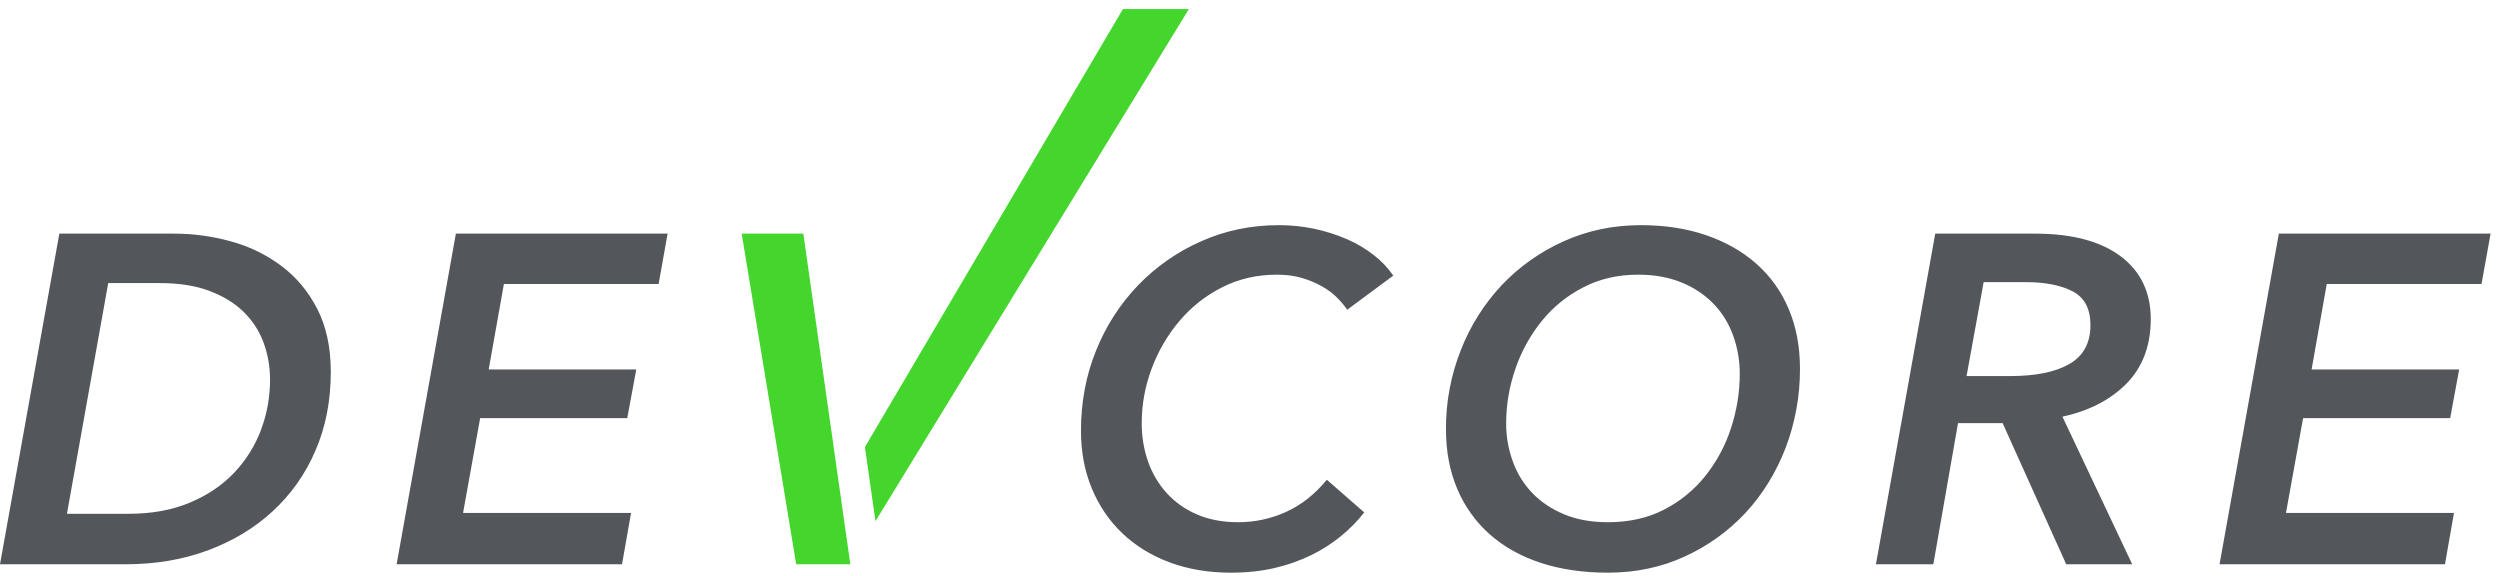
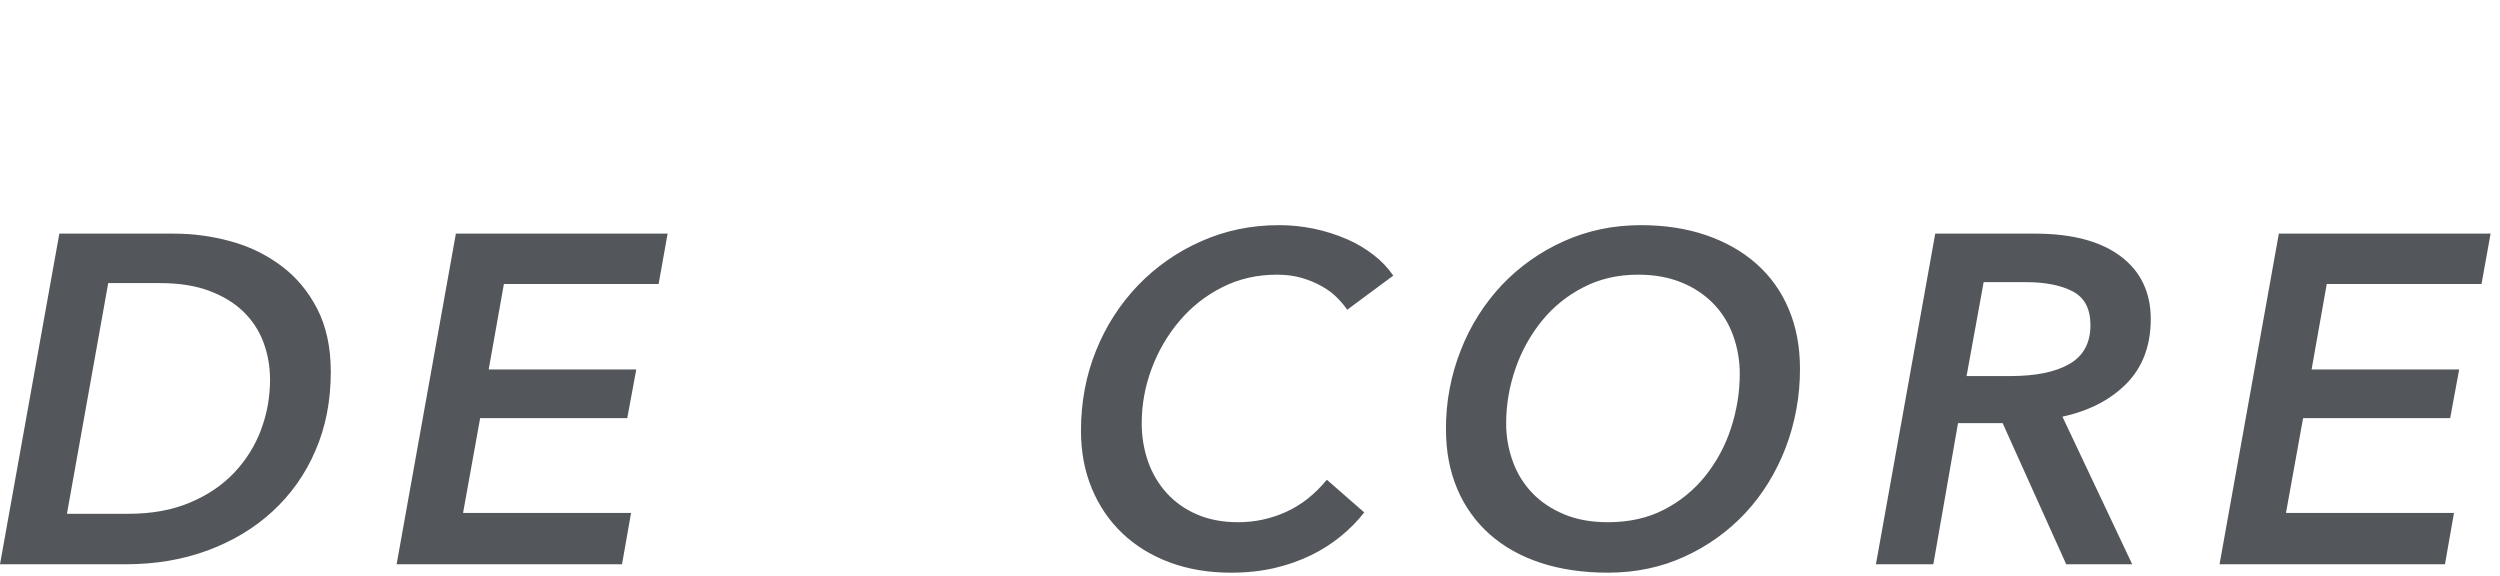
<svg xmlns="http://www.w3.org/2000/svg" width="139" height="32" viewBox="0 0 139 32" fill="none">
-   <path fill-rule="evenodd" clip-rule="evenodd" d="M41.237 12.99L44.268 31.373H47.279L44.665 12.99H41.237ZM62.434 0.504L48.089 24.857L48.676 28.978L66.101 0.504H62.435H62.434Z" fill="#44D62C" />
  <path fill-rule="evenodd" clip-rule="evenodd" d="M15.622 14.768C14.783 14.145 13.835 13.687 12.826 13.417C11.803 13.133 10.747 12.99 9.686 12.99H3.299L0 31.373H6.997C8.632 31.373 10.144 31.12 11.533 30.609C12.922 30.096 14.128 29.374 15.148 28.439C16.175 27.496 16.989 26.345 17.534 25.062C18.109 23.749 18.392 22.282 18.392 20.673C18.392 19.307 18.137 18.133 17.629 17.152C17.119 16.174 16.451 15.381 15.622 14.768ZM22.052 31.373H34.584L35.087 28.518H25.746L26.696 23.248H34.876L35.376 20.543H27.171L28.016 15.792H36.619L37.119 12.99H25.347L22.052 31.373ZM65.578 17.847C66.234 17.068 67.041 16.431 67.951 15.974C68.876 15.504 69.894 15.272 71.001 15.272C71.509 15.272 71.972 15.331 72.388 15.456C72.801 15.575 73.172 15.733 73.504 15.924C73.842 16.113 74.126 16.324 74.35 16.559C74.583 16.792 74.766 17.014 74.904 17.222L77.466 15.324C77.167 14.89 76.802 14.505 76.383 14.183C75.926 13.826 75.424 13.529 74.891 13.299C73.697 12.782 72.409 12.516 71.108 12.519C69.556 12.519 68.119 12.819 66.779 13.417C65.466 13.996 64.278 14.825 63.28 15.857C62.277 16.903 61.485 18.133 60.947 19.479C60.382 20.864 60.102 22.354 60.102 23.945C60.102 25.125 60.304 26.195 60.709 27.168C61.113 28.138 61.682 28.968 62.412 29.66C63.14 30.352 64.014 30.888 65.038 31.271C66.06 31.649 67.193 31.841 68.441 31.841C69.322 31.841 70.13 31.754 70.868 31.581C71.57 31.42 72.253 31.18 72.901 30.866C74.052 30.307 75.061 29.495 75.853 28.491L73.773 26.674C73.102 27.489 72.346 28.081 71.5 28.465C70.664 28.844 69.756 29.038 68.838 29.035C67.977 29.035 67.209 28.889 66.54 28.597C65.904 28.326 65.334 27.923 64.866 27.414C64.411 26.907 64.061 26.315 63.836 25.672C63.595 24.983 63.475 24.258 63.48 23.528C63.48 22.492 63.663 21.481 64.034 20.491C64.391 19.526 64.913 18.631 65.578 17.847ZM97.651 14.662C96.879 13.979 95.951 13.451 94.867 13.079C93.789 12.708 92.576 12.519 91.239 12.519C89.69 12.519 88.26 12.819 86.939 13.417C85.648 13.993 84.483 14.817 83.508 15.841C82.523 16.889 81.748 18.116 81.226 19.456C80.668 20.86 80.387 22.358 80.396 23.869C80.396 25.097 80.607 26.204 81.028 27.194C81.434 28.158 82.052 29.018 82.834 29.712C83.617 30.405 84.563 30.934 85.67 31.297C86.779 31.658 88.02 31.841 89.394 31.841C90.945 31.841 92.365 31.542 93.666 30.944C94.941 30.366 96.09 29.542 97.046 28.519C97.998 27.494 98.739 26.294 99.277 24.909C99.815 23.498 100.086 22 100.078 20.49C100.078 19.262 99.868 18.155 99.446 17.168C99.045 16.208 98.431 15.351 97.651 14.662ZM119.582 17.741C119.582 16.251 119.021 15.085 117.907 14.248C116.784 13.407 115.201 12.99 113.143 12.99H107.599L104.302 31.372H107.493L108.866 23.528H111.347L114.881 31.372H118.55L114.672 23.168C116.169 22.839 117.359 22.22 118.25 21.311C119.134 20.4 119.582 19.21 119.582 17.741ZM137.972 15.792L138.476 12.989H126.704L123.407 31.372H135.941L136.441 28.519H127.1L128.052 23.247H136.23L136.73 20.543H128.524L129.367 15.792H137.972ZM14.517 23.891C14.184 24.777 13.678 25.588 13.027 26.276C12.367 26.974 11.542 27.534 10.558 27.945C9.573 28.362 8.428 28.567 7.127 28.567H3.722L6.017 15.74H8.894C9.947 15.74 10.861 15.882 11.623 16.167C12.39 16.453 13.026 16.837 13.526 17.32C14.026 17.807 14.4 18.374 14.648 19.031C14.892 19.69 15.014 20.379 15.014 21.107C15.014 22.072 14.849 23.002 14.514 23.891H14.517ZM115.068 20.231C114.294 20.684 113.194 20.909 111.771 20.909H109.341L110.291 15.687H112.641C113.732 15.687 114.6 15.863 115.257 16.209C115.904 16.553 116.229 17.175 116.229 18.078C116.229 19.062 115.84 19.785 115.068 20.231ZM96.24 23.816C95.928 24.778 95.444 25.676 94.813 26.467C94.19 27.244 93.409 27.881 92.522 28.335C91.613 28.807 90.57 29.035 89.394 29.035C88.477 29.035 87.669 28.889 86.968 28.597C86.264 28.302 85.67 27.908 85.199 27.414C84.72 26.916 84.352 26.323 84.118 25.672C83.865 24.986 83.738 24.259 83.743 23.528C83.743 22.492 83.919 21.481 84.262 20.49C84.592 19.53 85.086 18.636 85.723 17.846C86.354 17.066 87.142 16.428 88.037 15.974C88.939 15.504 89.953 15.272 91.086 15.272C91.997 15.272 92.808 15.421 93.512 15.714C94.177 15.982 94.778 16.384 95.279 16.897C95.753 17.391 96.116 17.972 96.36 18.65C96.604 19.324 96.73 20.033 96.73 20.779C96.73 21.817 96.563 22.829 96.24 23.816Z" fill="#53565A" />
</svg>